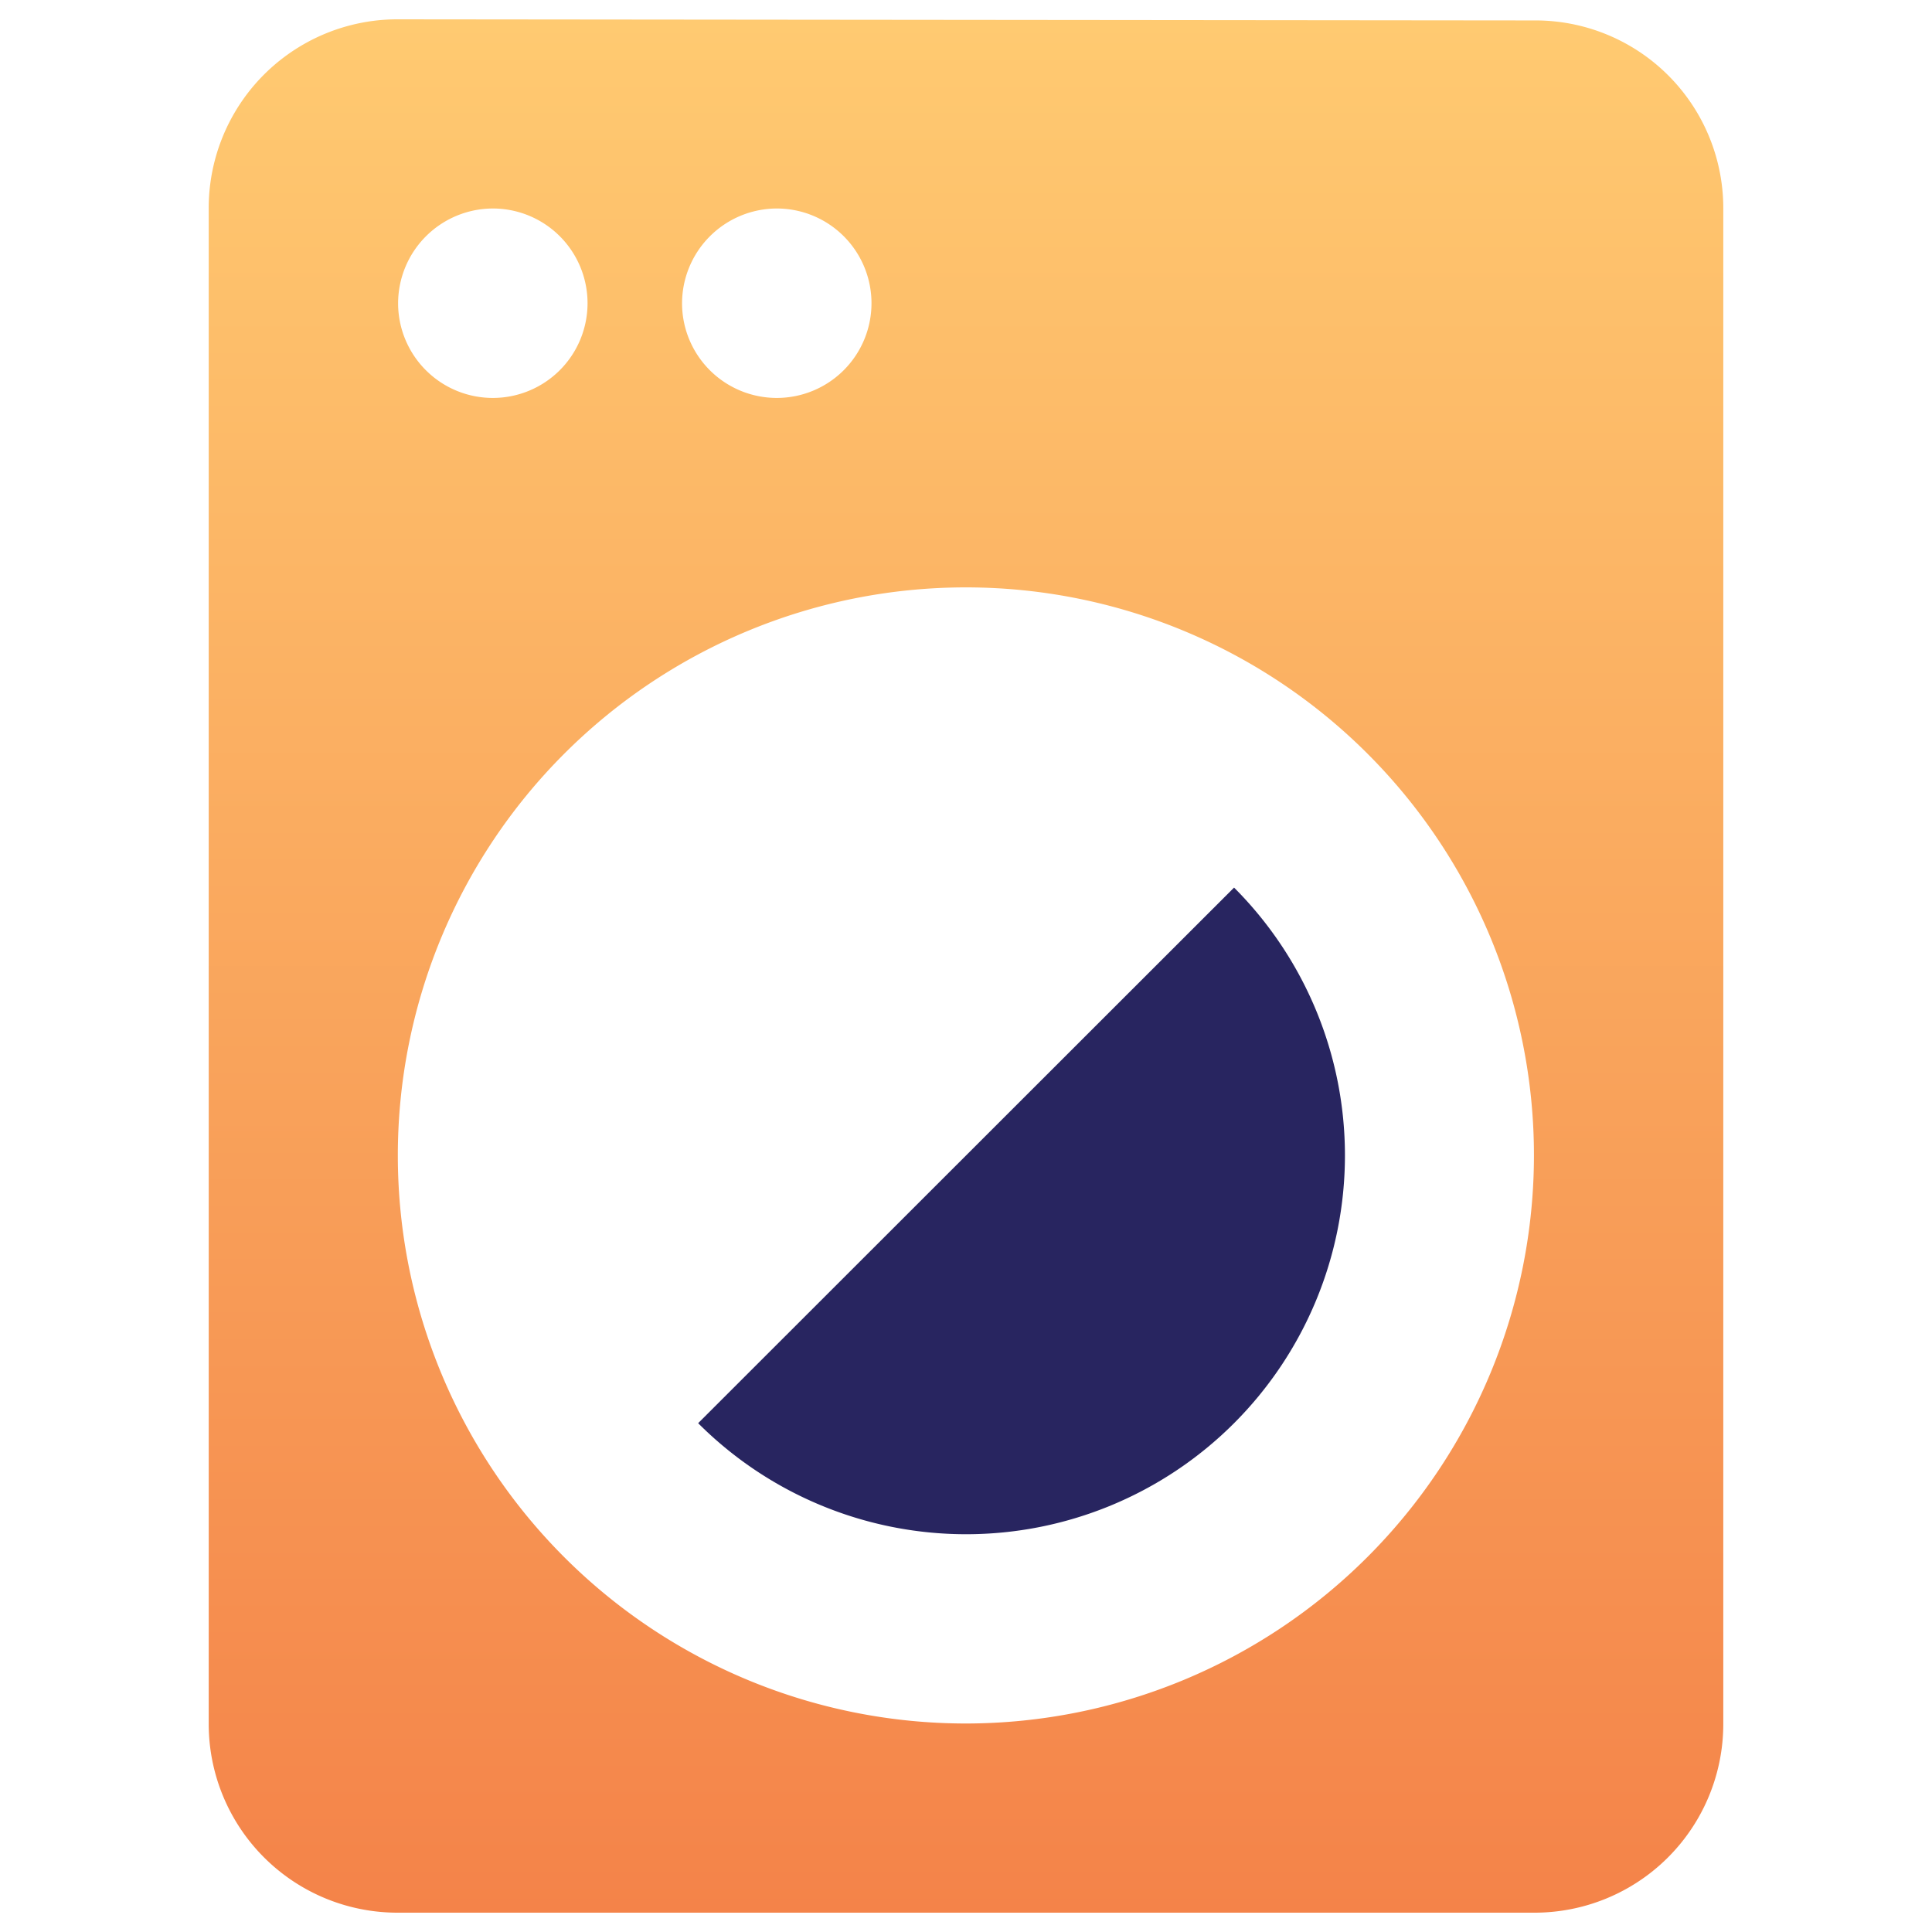
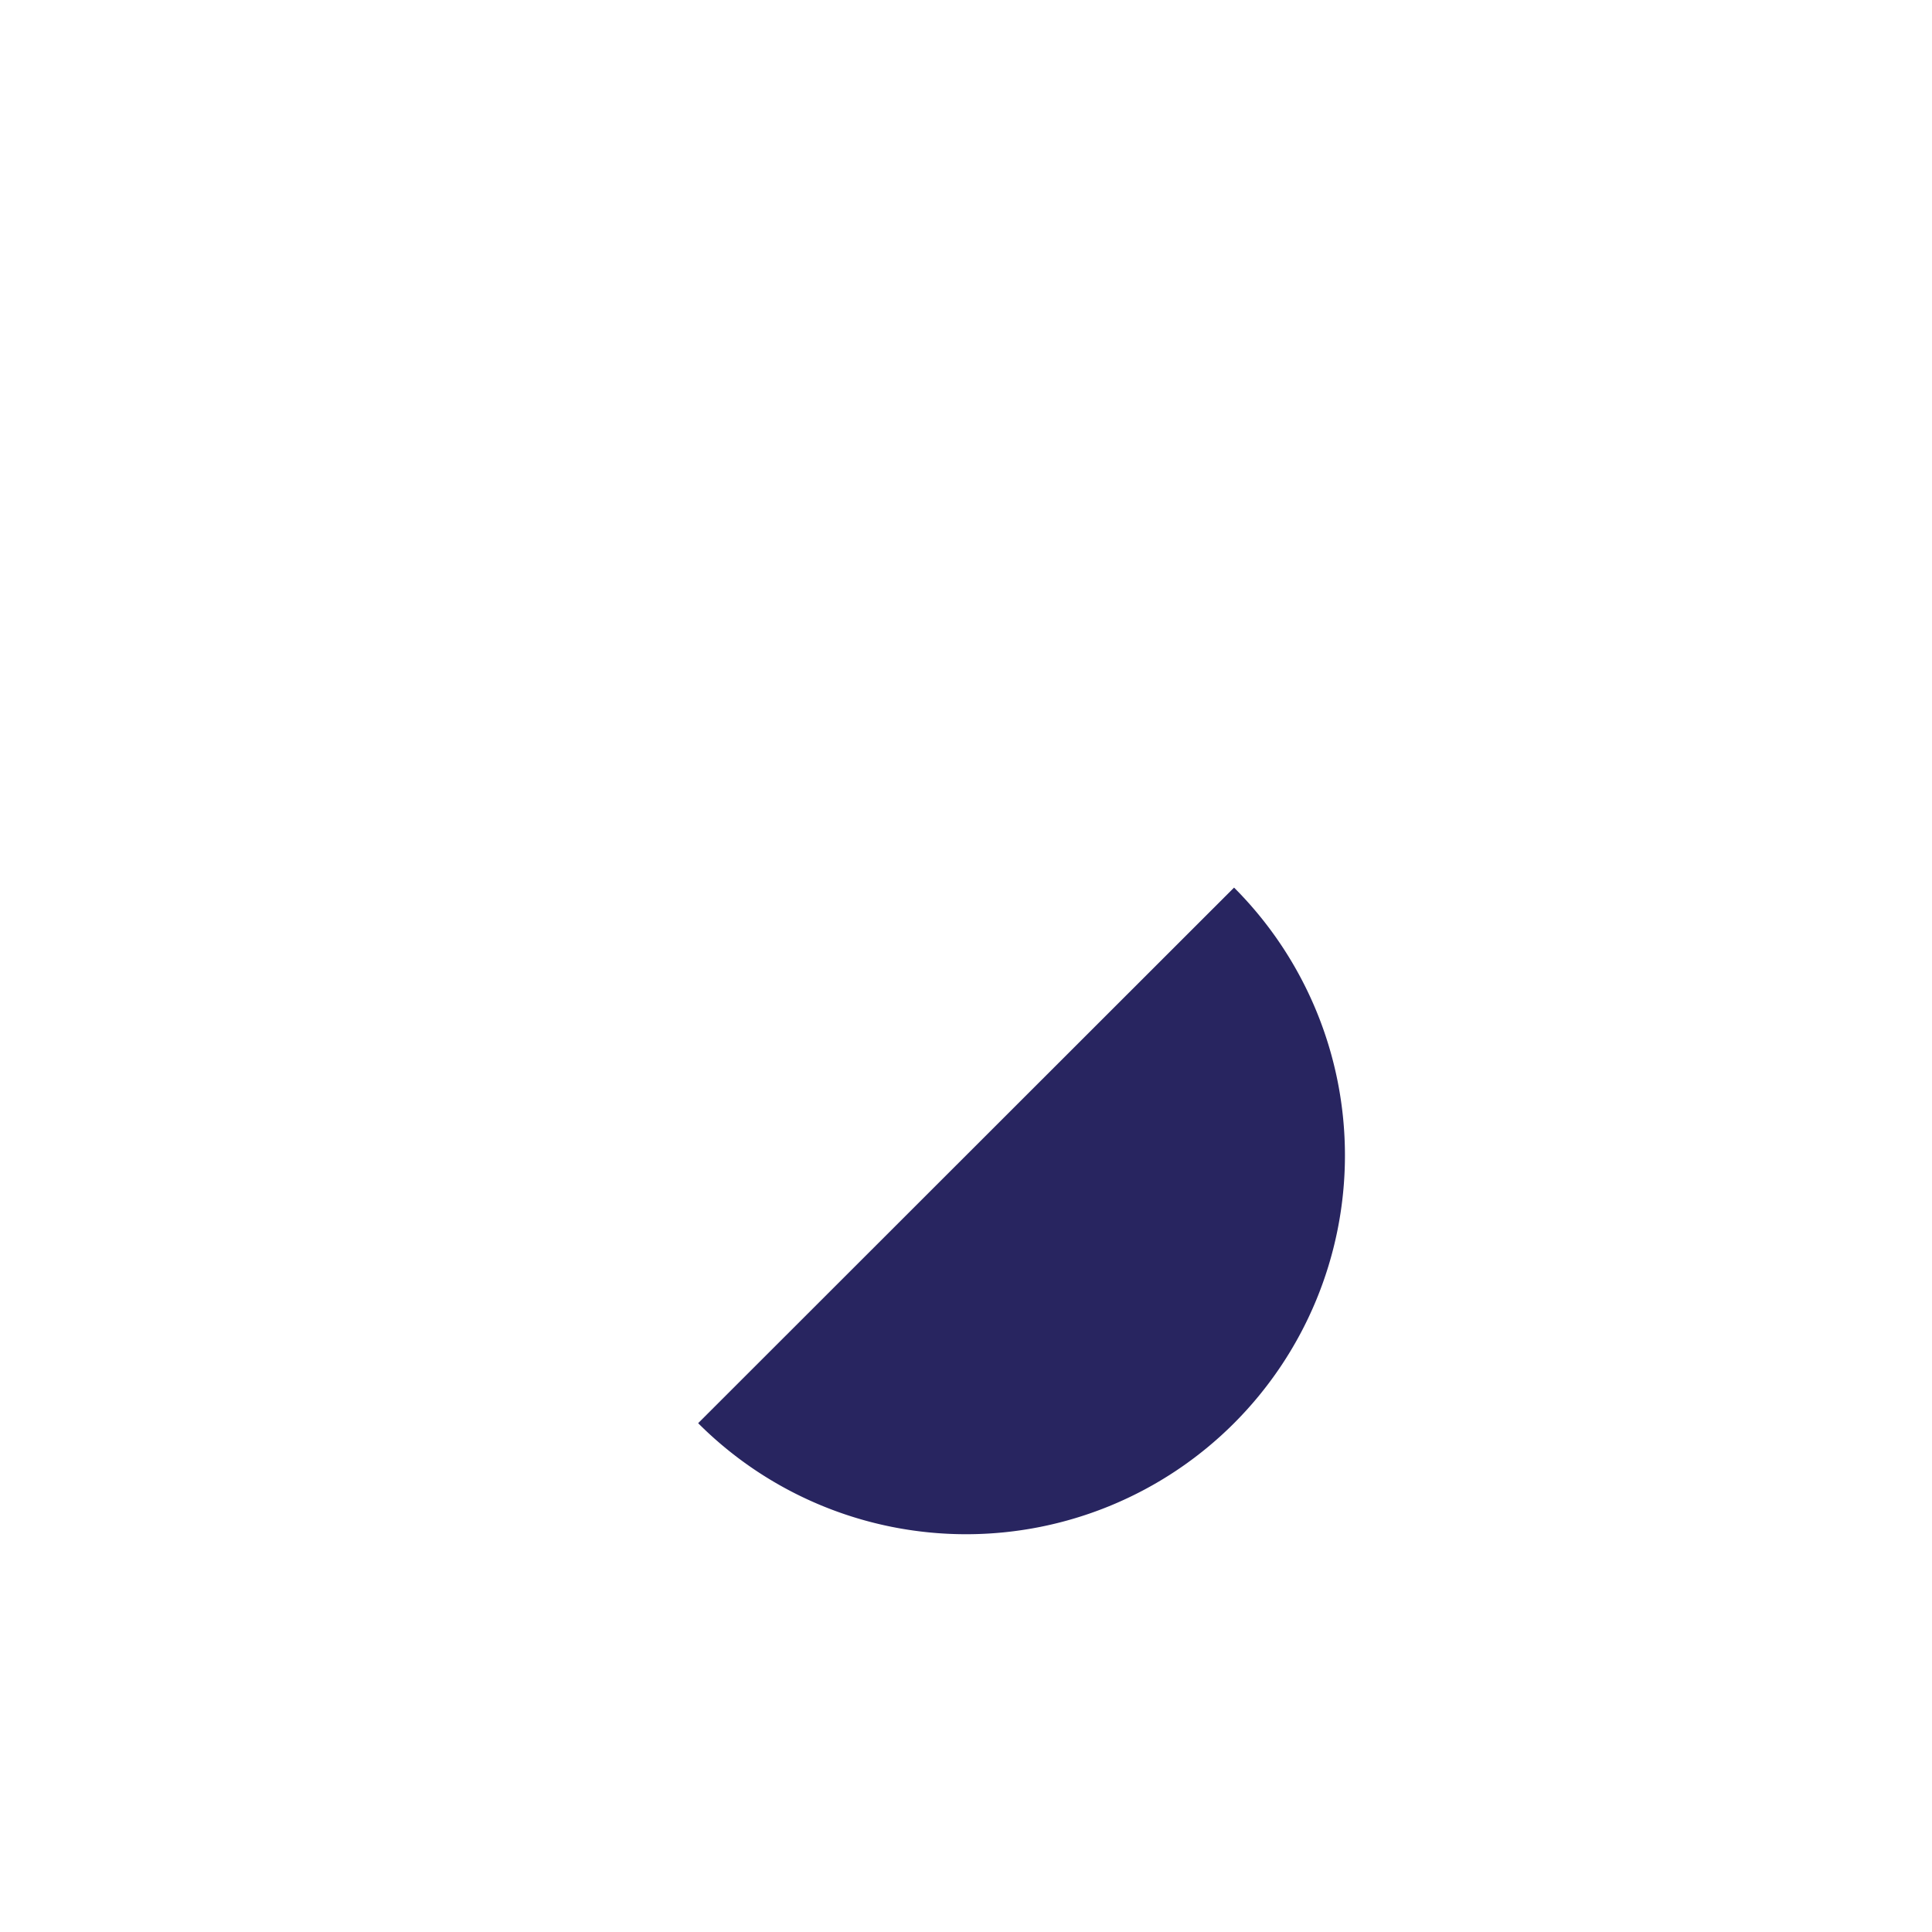
<svg xmlns="http://www.w3.org/2000/svg" viewBox="0 0 36 36">
  <defs>
    <style>.cls-1{fill:#282560;}.cls-2{fill:url(#linear-gradient);}</style>
    <linearGradient id="linear-gradient" x1="18" y1="0.36" x2="18" y2="35.64" gradientUnits="userSpaceOnUse">
      <stop offset="0" stop-color="#ffca71" />
      <stop offset="1" stop-color="#f48349" />
    </linearGradient>
  </defs>
  <title>Artboard 2 copy 14</title>
  <g id="Layer_7" data-name="Layer 7">
-     <path class="cls-1" d="M13.009,26.519a7.059,7.059,0,1,0,9.986-9.98Z" />
-     <path class="cls-2" d="M28.583.381,7.418.36A3.517,3.517,0,0,0,3.889,3.885V32.113A3.518,3.518,0,0,0,7.418,35.64H28.583a3.517,3.517,0,0,0,3.528-3.525V3.885A3.499,3.499,0,0,0,28.583.381ZM14.473,3.885a1.765,1.765,0,1,1-1.764,1.77A1.77,1.77,0,0,1,14.473,3.885Zm-5.292,0A1.765,1.765,0,1,1,7.418,5.653,1.77,1.77,0,0,1,9.181,3.885Zm8.82,28.23a10.585,10.585,0,1,1,10.582-10.588A10.593,10.593,0,0,1,18.001,32.115Z" />
+     <path class="cls-1" d="M13.009,26.519a7.059,7.059,0,1,0,9.986-9.98" />
  </g>
</svg>